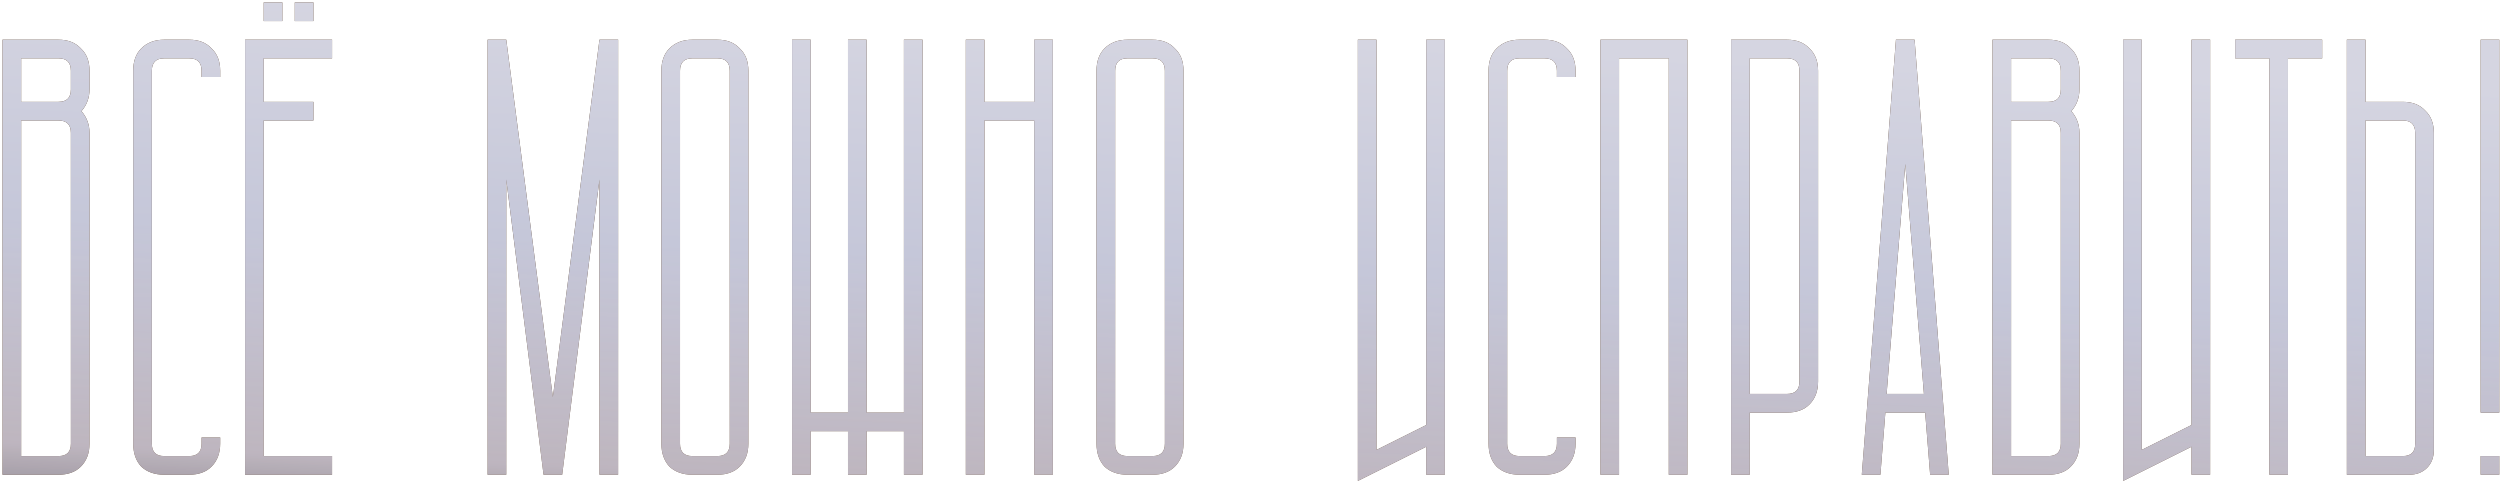
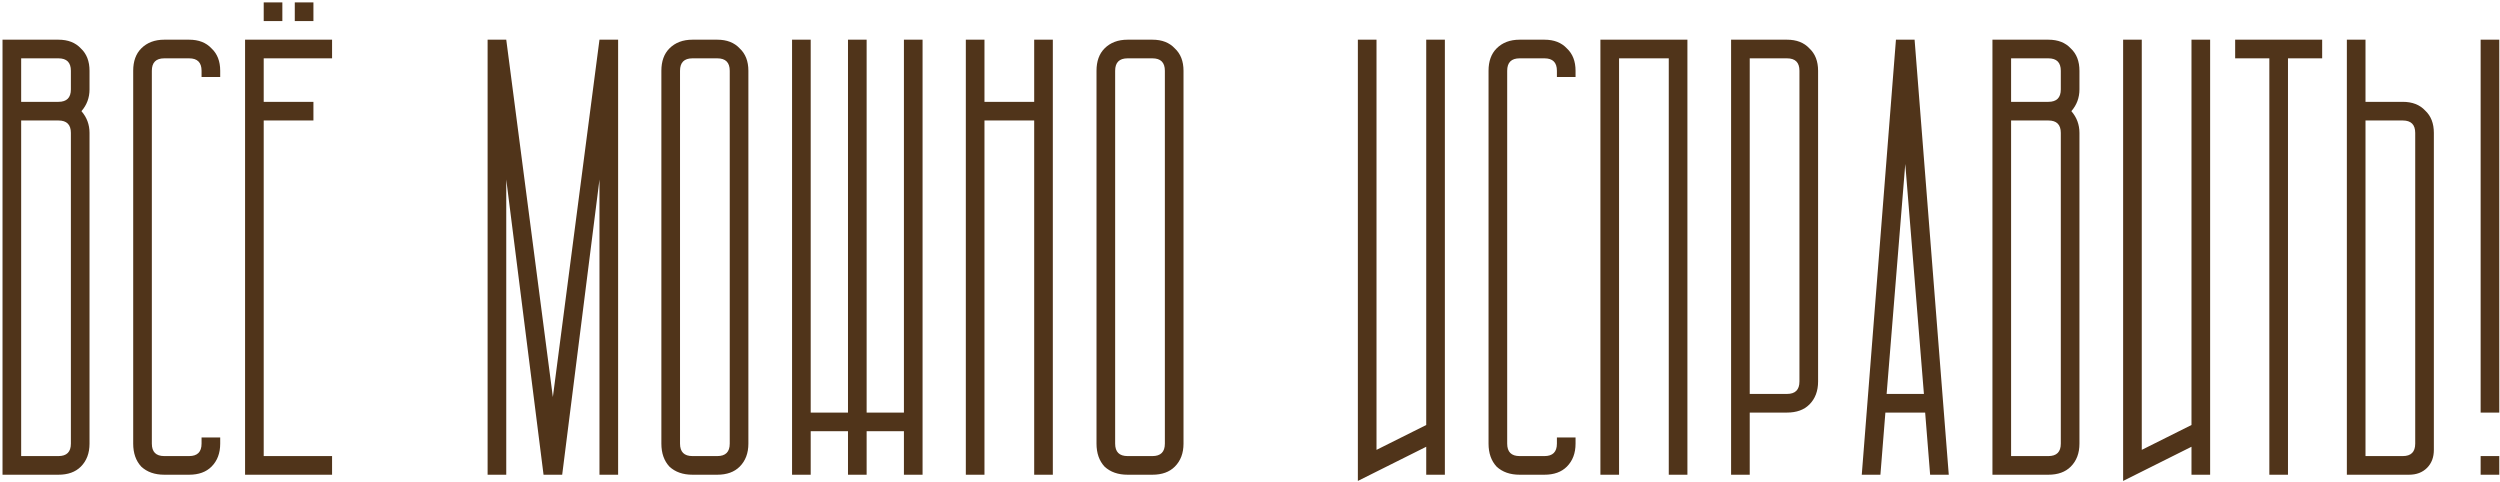
<svg xmlns="http://www.w3.org/2000/svg" width="732" height="141" viewBox="0 0 732 141" fill="none">
  <path d="M0.738 11.622H17.115C19.905 11.622 22.088 12.471 23.666 14.17C25.364 15.747 26.213 17.93 26.213 20.72V26.179C26.213 28.606 25.425 30.729 23.848 32.548C25.425 34.368 26.213 36.491 26.213 38.917V129.901C26.213 132.691 25.364 134.935 23.666 136.633C22.088 138.21 19.905 138.999 17.115 138.999H0.738V11.622ZM6.197 35.278V133.54H17.115C19.541 133.54 20.754 132.327 20.754 129.901V38.917C20.754 36.491 19.541 35.278 17.115 35.278H6.197ZM6.197 17.081V29.819H17.115C19.541 29.819 20.754 28.606 20.754 26.179V20.72C20.754 18.294 19.541 17.081 17.115 17.081H6.197ZM48.099 11.622H55.378C58.168 11.622 60.351 12.471 61.928 14.17C63.627 15.747 64.476 17.93 64.476 20.72V22.54H59.017V20.72C59.017 18.294 57.804 17.081 55.378 17.081H48.099C45.673 17.081 44.46 18.294 44.46 20.72V129.901C44.46 132.327 45.673 133.54 48.099 133.54H55.378C57.804 133.54 59.017 132.327 59.017 129.901V128.081H64.476V129.901C64.476 132.691 63.627 134.935 61.928 136.633C60.351 138.21 58.168 138.999 55.378 138.999H48.099C45.309 138.999 43.065 138.21 41.366 136.633C39.789 134.935 39.001 132.691 39.001 129.901V20.72C39.001 17.93 39.789 15.747 41.366 14.17C43.065 12.471 45.309 11.622 48.099 11.622ZM71.755 11.622H97.23V17.081H77.214V29.819H91.771V35.278H77.214V133.54H97.23V138.999H71.755V11.622ZM91.771 0.704V6.163H86.312V0.704H91.771ZM77.214 6.163V0.704H82.673V6.163H77.214ZM148.231 11.622L161.878 116.253L175.526 11.622H180.985V138.999H175.526V52.565L164.608 138.999H159.149L148.231 52.565V138.999H142.772V11.622H148.231ZM193.651 129.901V20.72C193.651 17.93 194.44 15.747 196.017 14.17C197.715 12.471 199.959 11.622 202.75 11.622H210.028C212.818 11.622 215.002 12.471 216.579 14.17C218.277 15.747 219.127 17.93 219.127 20.72V129.901C219.127 132.691 218.277 134.935 216.579 136.633C215.002 138.21 212.818 138.999 210.028 138.999H202.75C199.959 138.999 197.715 138.21 196.017 136.633C194.44 134.935 193.651 132.691 193.651 129.901ZM202.75 133.54H210.028C212.454 133.54 213.668 132.327 213.668 129.901V20.72C213.668 18.294 212.454 17.081 210.028 17.081H202.75C200.323 17.081 199.11 18.294 199.11 20.72V129.901C199.11 132.327 200.323 133.54 202.75 133.54ZM231.914 138.999V11.622H237.373V120.802H248.291V11.622H253.75V120.802H264.668V11.622H270.127V138.999H264.668V126.261H253.75V138.999H248.291V126.261H237.373V138.999H231.914ZM288.253 11.622V29.819H302.81V11.622H308.269V138.999H302.81V35.278H288.253V138.999H282.794V11.622H288.253ZM321.057 129.901V20.72C321.057 17.93 321.845 15.747 323.422 14.17C325.121 12.471 327.365 11.622 330.155 11.622H337.434C340.224 11.622 342.407 12.471 343.984 14.17C345.683 15.747 346.532 17.93 346.532 20.72V129.901C346.532 132.691 345.683 134.935 343.984 136.633C342.407 138.21 340.224 138.999 337.434 138.999H330.155C327.365 138.999 325.121 138.21 323.422 136.633C321.845 134.935 321.057 132.691 321.057 129.901ZM330.155 133.54H337.434C339.86 133.54 341.073 132.327 341.073 129.901V20.72C341.073 18.294 339.86 17.081 337.434 17.081H330.155C327.729 17.081 326.516 18.294 326.516 20.72V129.901C326.516 132.327 327.729 133.54 330.155 133.54ZM403.041 11.622V131.72L417.599 124.442V11.622H423.058V138.999H417.599V130.811L397.582 140.819V11.622H403.041ZM444.944 11.622H452.222C455.012 11.622 457.196 12.471 458.773 14.17C460.471 15.747 461.321 17.93 461.321 20.72V22.54H455.862V20.72C455.862 18.294 454.648 17.081 452.222 17.081H444.944C442.517 17.081 441.304 18.294 441.304 20.72V129.901C441.304 132.327 442.517 133.54 444.944 133.54H452.222C454.648 133.54 455.862 132.327 455.862 129.901V128.081H461.321V129.901C461.321 132.691 460.471 134.935 458.773 136.633C457.196 138.21 455.012 138.999 452.222 138.999H444.944C442.153 138.999 439.909 138.21 438.211 136.633C436.634 134.935 435.845 132.691 435.845 129.901V20.72C435.845 17.93 436.634 15.747 438.211 14.17C439.909 12.471 442.153 11.622 444.944 11.622ZM494.075 11.622V138.999H488.616V17.081H474.058V138.999H468.599V11.622H494.075ZM506.862 11.622H523.239C526.029 11.622 528.213 12.471 529.79 14.17C531.488 15.747 532.337 17.93 532.337 20.72V111.704C532.337 114.494 531.488 116.738 529.79 118.437C528.213 120.014 526.029 120.802 523.239 120.802H512.321V138.999H506.862V11.622ZM523.239 115.343C525.665 115.343 526.878 114.13 526.878 111.704V20.72C526.878 18.294 525.665 17.081 523.239 17.081H512.321V115.343H523.239ZM545.125 138.999L555.133 11.622H560.592L570.6 138.999H565.141L563.686 120.802H552.04L550.584 138.999H545.125ZM563.322 115.343L557.863 48.016L552.404 115.343H563.322ZM583.388 11.622H599.765C602.555 11.622 604.739 12.471 606.316 14.17C608.014 15.747 608.863 17.93 608.863 20.72V26.179C608.863 28.606 608.075 30.729 606.498 32.548C608.075 34.368 608.863 36.491 608.863 38.917V129.901C608.863 132.691 608.014 134.935 606.316 136.633C604.739 138.21 602.555 138.999 599.765 138.999H583.388V11.622ZM588.847 35.278V133.54H599.765C602.191 133.54 603.404 132.327 603.404 129.901V38.917C603.404 36.491 602.191 35.278 599.765 35.278H588.847ZM588.847 17.081V29.819H599.765C602.191 29.819 603.404 28.606 603.404 26.179V20.72C603.404 18.294 602.191 17.081 599.765 17.081H588.847ZM627.11 11.622V131.72L641.667 124.442V11.622H647.126V138.999H641.667V130.811L621.651 140.819V11.622H627.11ZM654.454 11.622H679.93V17.081H669.922V138.999H664.463V17.081H654.454V11.622ZM687.159 11.622H692.618V29.819H703.536C706.326 29.819 708.51 30.668 710.087 32.366C711.785 33.943 712.634 36.127 712.634 38.917V131.72C712.634 133.904 711.967 135.663 710.632 136.997C709.298 138.332 707.539 138.999 705.355 138.999H687.159V11.622ZM692.618 35.278V133.54H703.536C705.962 133.54 707.175 132.327 707.175 129.901V38.917C707.175 36.491 705.962 35.278 703.536 35.278H692.618ZM731.79 11.622V120.802H726.331V11.622H731.79ZM726.331 138.999V133.54H731.79V138.999H726.331Z" fill="#50341A" />
-   <path d="M0.738 11.622H17.115C19.905 11.622 22.088 12.471 23.666 14.17C25.364 15.747 26.213 17.93 26.213 20.72V26.179C26.213 28.606 25.425 30.729 23.848 32.548C25.425 34.368 26.213 36.491 26.213 38.917V129.901C26.213 132.691 25.364 134.935 23.666 136.633C22.088 138.21 19.905 138.999 17.115 138.999H0.738V11.622ZM6.197 35.278V133.54H17.115C19.541 133.54 20.754 132.327 20.754 129.901V38.917C20.754 36.491 19.541 35.278 17.115 35.278H6.197ZM6.197 17.081V29.819H17.115C19.541 29.819 20.754 28.606 20.754 26.179V20.72C20.754 18.294 19.541 17.081 17.115 17.081H6.197ZM48.099 11.622H55.378C58.168 11.622 60.351 12.471 61.928 14.17C63.627 15.747 64.476 17.93 64.476 20.72V22.54H59.017V20.72C59.017 18.294 57.804 17.081 55.378 17.081H48.099C45.673 17.081 44.46 18.294 44.46 20.72V129.901C44.46 132.327 45.673 133.54 48.099 133.54H55.378C57.804 133.54 59.017 132.327 59.017 129.901V128.081H64.476V129.901C64.476 132.691 63.627 134.935 61.928 136.633C60.351 138.21 58.168 138.999 55.378 138.999H48.099C45.309 138.999 43.065 138.21 41.366 136.633C39.789 134.935 39.001 132.691 39.001 129.901V20.72C39.001 17.93 39.789 15.747 41.366 14.17C43.065 12.471 45.309 11.622 48.099 11.622ZM71.755 11.622H97.23V17.081H77.214V29.819H91.771V35.278H77.214V133.54H97.23V138.999H71.755V11.622ZM91.771 0.704V6.163H86.312V0.704H91.771ZM77.214 6.163V0.704H82.673V6.163H77.214ZM148.231 11.622L161.878 116.253L175.526 11.622H180.985V138.999H175.526V52.565L164.608 138.999H159.149L148.231 52.565V138.999H142.772V11.622H148.231ZM193.651 129.901V20.72C193.651 17.93 194.44 15.747 196.017 14.17C197.715 12.471 199.959 11.622 202.75 11.622H210.028C212.818 11.622 215.002 12.471 216.579 14.17C218.277 15.747 219.127 17.93 219.127 20.72V129.901C219.127 132.691 218.277 134.935 216.579 136.633C215.002 138.21 212.818 138.999 210.028 138.999H202.75C199.959 138.999 197.715 138.21 196.017 136.633C194.44 134.935 193.651 132.691 193.651 129.901ZM202.75 133.54H210.028C212.454 133.54 213.668 132.327 213.668 129.901V20.72C213.668 18.294 212.454 17.081 210.028 17.081H202.75C200.323 17.081 199.11 18.294 199.11 20.72V129.901C199.11 132.327 200.323 133.54 202.75 133.54ZM231.914 138.999V11.622H237.373V120.802H248.291V11.622H253.75V120.802H264.668V11.622H270.127V138.999H264.668V126.261H253.75V138.999H248.291V126.261H237.373V138.999H231.914ZM288.253 11.622V29.819H302.81V11.622H308.269V138.999H302.81V35.278H288.253V138.999H282.794V11.622H288.253ZM321.057 129.901V20.72C321.057 17.93 321.845 15.747 323.422 14.17C325.121 12.471 327.365 11.622 330.155 11.622H337.434C340.224 11.622 342.407 12.471 343.984 14.17C345.683 15.747 346.532 17.93 346.532 20.72V129.901C346.532 132.691 345.683 134.935 343.984 136.633C342.407 138.21 340.224 138.999 337.434 138.999H330.155C327.365 138.999 325.121 138.21 323.422 136.633C321.845 134.935 321.057 132.691 321.057 129.901ZM330.155 133.54H337.434C339.86 133.54 341.073 132.327 341.073 129.901V20.72C341.073 18.294 339.86 17.081 337.434 17.081H330.155C327.729 17.081 326.516 18.294 326.516 20.72V129.901C326.516 132.327 327.729 133.54 330.155 133.54ZM403.041 11.622V131.72L417.599 124.442V11.622H423.058V138.999H417.599V130.811L397.582 140.819V11.622H403.041ZM444.944 11.622H452.222C455.012 11.622 457.196 12.471 458.773 14.17C460.471 15.747 461.321 17.93 461.321 20.72V22.54H455.862V20.72C455.862 18.294 454.648 17.081 452.222 17.081H444.944C442.517 17.081 441.304 18.294 441.304 20.72V129.901C441.304 132.327 442.517 133.54 444.944 133.54H452.222C454.648 133.54 455.862 132.327 455.862 129.901V128.081H461.321V129.901C461.321 132.691 460.471 134.935 458.773 136.633C457.196 138.21 455.012 138.999 452.222 138.999H444.944C442.153 138.999 439.909 138.21 438.211 136.633C436.634 134.935 435.845 132.691 435.845 129.901V20.72C435.845 17.93 436.634 15.747 438.211 14.17C439.909 12.471 442.153 11.622 444.944 11.622ZM494.075 11.622V138.999H488.616V17.081H474.058V138.999H468.599V11.622H494.075ZM506.862 11.622H523.239C526.029 11.622 528.213 12.471 529.79 14.17C531.488 15.747 532.337 17.93 532.337 20.72V111.704C532.337 114.494 531.488 116.738 529.79 118.437C528.213 120.014 526.029 120.802 523.239 120.802H512.321V138.999H506.862V11.622ZM523.239 115.343C525.665 115.343 526.878 114.13 526.878 111.704V20.72C526.878 18.294 525.665 17.081 523.239 17.081H512.321V115.343H523.239ZM545.125 138.999L555.133 11.622H560.592L570.6 138.999H565.141L563.686 120.802H552.04L550.584 138.999H545.125ZM563.322 115.343L557.863 48.016L552.404 115.343H563.322ZM583.388 11.622H599.765C602.555 11.622 604.739 12.471 606.316 14.17C608.014 15.747 608.863 17.93 608.863 20.72V26.179C608.863 28.606 608.075 30.729 606.498 32.548C608.075 34.368 608.863 36.491 608.863 38.917V129.901C608.863 132.691 608.014 134.935 606.316 136.633C604.739 138.21 602.555 138.999 599.765 138.999H583.388V11.622ZM588.847 35.278V133.54H599.765C602.191 133.54 603.404 132.327 603.404 129.901V38.917C603.404 36.491 602.191 35.278 599.765 35.278H588.847ZM588.847 17.081V29.819H599.765C602.191 29.819 603.404 28.606 603.404 26.179V20.72C603.404 18.294 602.191 17.081 599.765 17.081H588.847ZM627.11 11.622V131.72L641.667 124.442V11.622H647.126V138.999H641.667V130.811L621.651 140.819V11.622H627.11ZM654.454 11.622H679.93V17.081H669.922V138.999H664.463V17.081H654.454V11.622ZM687.159 11.622H692.618V29.819H703.536C706.326 29.819 708.51 30.668 710.087 32.366C711.785 33.943 712.634 36.127 712.634 38.917V131.72C712.634 133.904 711.967 135.663 710.632 136.997C709.298 138.332 707.539 138.999 705.355 138.999H687.159V11.622ZM692.618 35.278V133.54H703.536C705.962 133.54 707.175 132.327 707.175 129.901V38.917C707.175 36.491 705.962 35.278 703.536 35.278H692.618ZM731.79 11.622V120.802H726.331V11.622H731.79ZM726.331 138.999V133.54H731.79V138.999H726.331Z" fill="url(#paint0_linear_498_1781)" />
  <defs>
    <linearGradient id="paint0_linear_498_1781" x1="341.257" y1="9.92" x2="333.54" y2="194.285" gradientUnits="userSpaceOnUse">
      <stop stop-color="#D5D5E1" />
      <stop offset="0.365" stop-color="#C5C7D9" />
      <stop offset="0.725" stop-color="#D6D2E3" stop-opacity="0.82" />
      <stop offset="1" stop-color="#282832" />
    </linearGradient>
  </defs>
</svg>